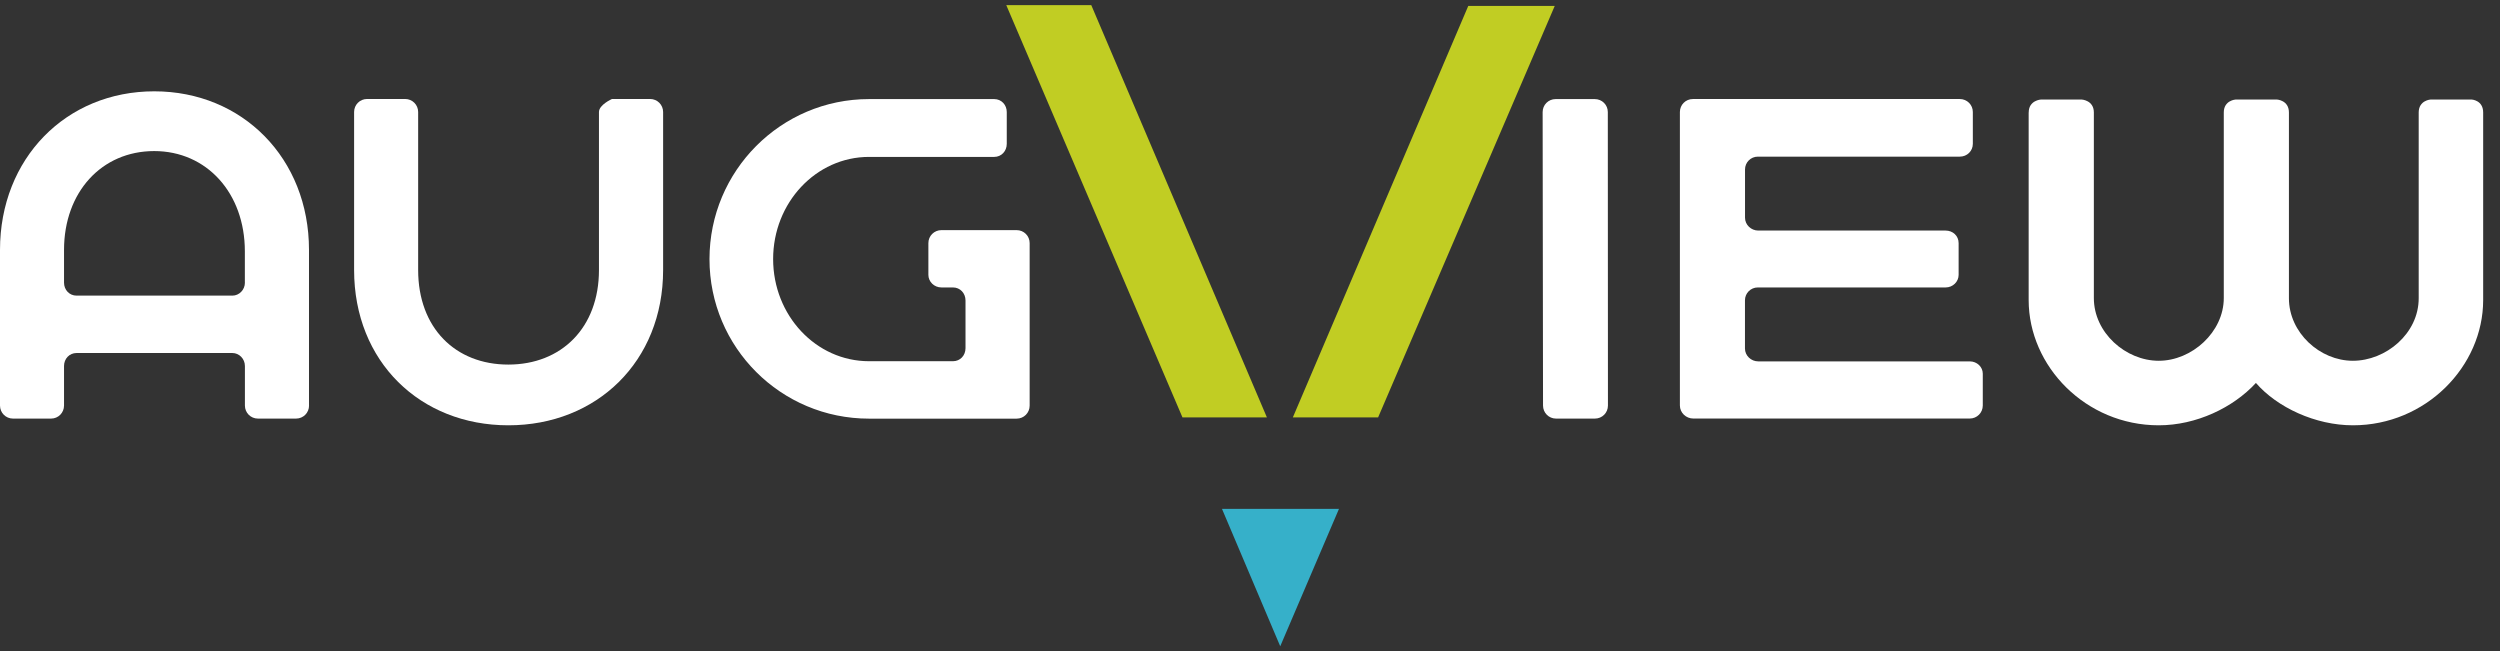
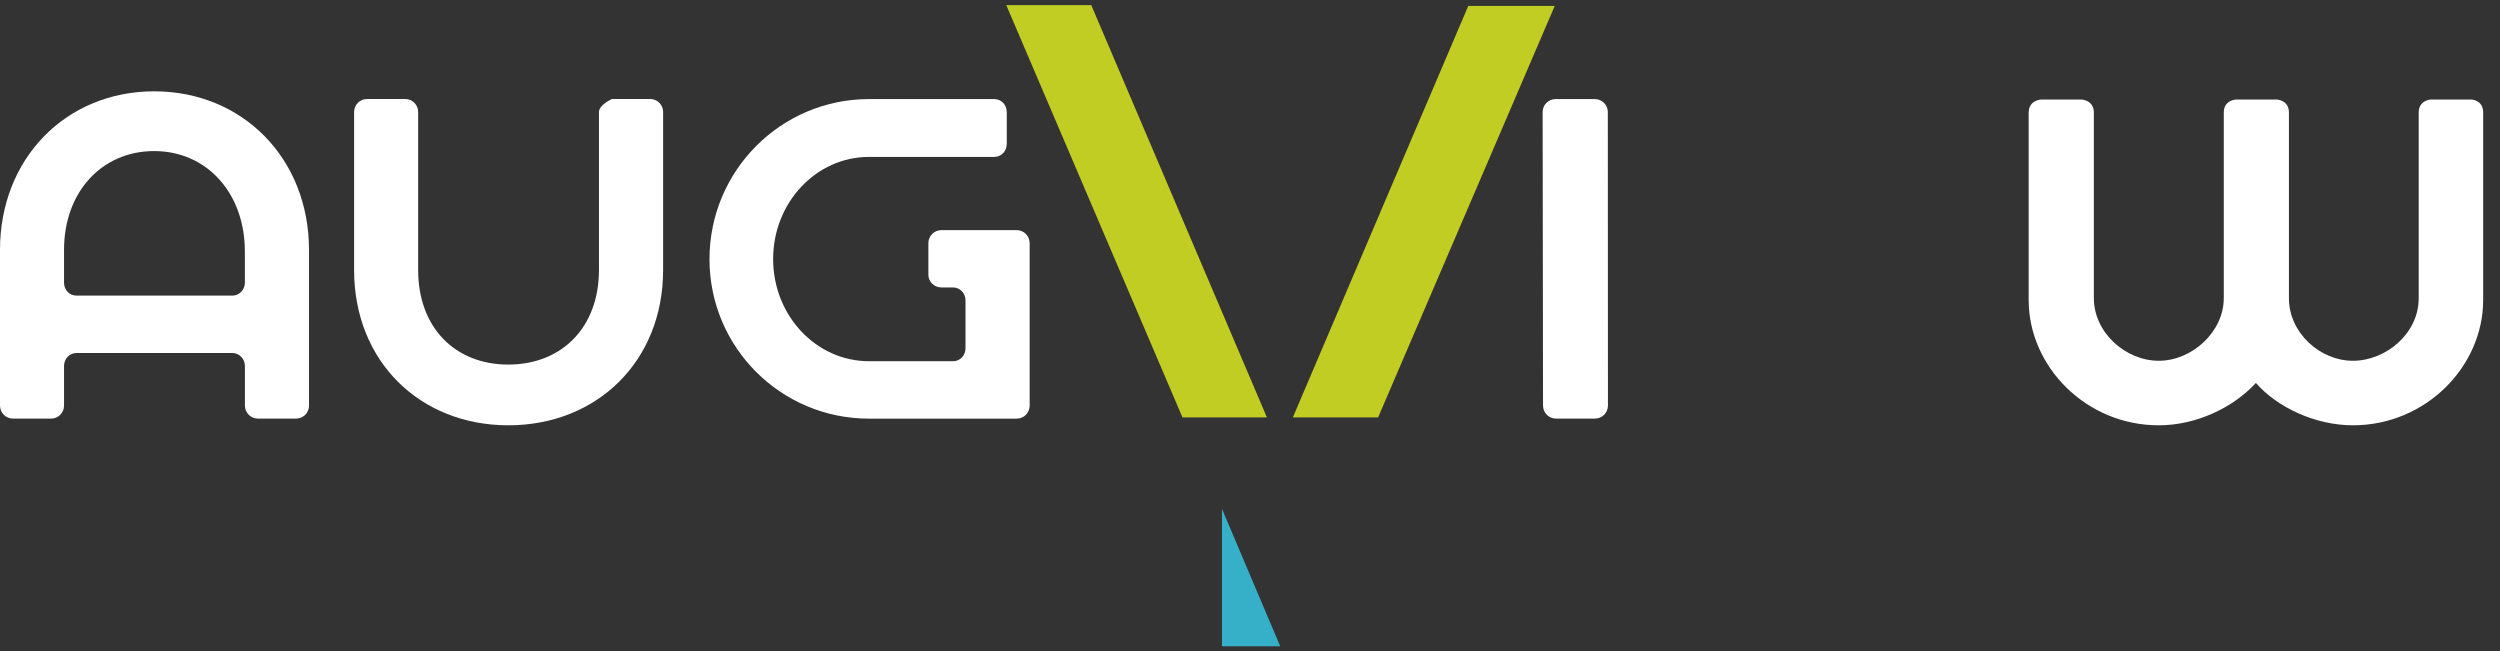
<svg xmlns="http://www.w3.org/2000/svg" width="142" height="37" viewBox="0 0 142 37" fill="none">
  <rect x="0" y="0" width="142" height="37" fill="#333333" stroke="none" />
  <path d="M73.433 23.71L83.397 0.338H88.309L78.276 23.71H73.433Z" fill="#C1CD23" />
  <path d="M115.231 6.387C115.231 5.691 115.928 5.653 115.928 5.653H118.234C118.234 5.653 118.931 5.687 118.931 6.387V16.927C118.928 18.895 120.737 20.492 122.618 20.492C124.499 20.492 126.311 18.861 126.311 16.927V6.387C126.311 5.691 126.989 5.653 126.989 5.653H129.327C129.327 5.653 130.011 5.687 130.011 6.387V16.942C130.011 18.898 131.77 20.492 133.642 20.492C135.513 20.492 137.382 18.952 137.382 16.942V6.387C137.385 5.691 138.06 5.653 138.06 5.653H140.388C140.388 5.653 141.044 5.687 141.044 6.387V17.043C141.044 20.808 137.788 24.157 133.648 24.157C131.517 24.157 129.342 23.142 128.136 21.751C126.843 23.157 124.746 24.157 122.615 24.157C118.475 24.157 115.228 20.808 115.228 17.043V6.387H115.231Z" fill="white" />
-   <path d="M111.872 20.526H99.867C99.461 20.526 99.114 20.202 99.114 19.795V17.058C99.114 16.652 99.439 16.327 99.845 16.327H110.513C110.922 16.327 111.25 15.999 111.25 15.615V13.809C111.25 13.396 110.922 13.096 110.513 13.096H99.87C99.464 13.096 99.117 12.771 99.117 12.365V9.628C99.117 9.221 99.442 8.897 99.849 8.897H111.319C111.728 8.897 112.057 8.581 112.057 8.168V6.362C112.057 5.953 111.728 5.625 111.319 5.625H96.155C95.746 5.625 95.418 5.953 95.418 6.362V23.032C95.418 23.445 95.768 23.773 96.18 23.773H111.882C112.291 23.773 112.622 23.445 112.622 23.032V21.226C112.622 20.842 112.294 20.526 111.882 20.526" fill="white" />
  <path d="M13.911 16.055C13.911 16.464 13.583 16.792 13.199 16.792H4.35C3.94 16.792 3.637 16.464 3.637 16.055V14.196C3.637 10.912 5.774 8.581 8.758 8.581C11.742 8.581 13.908 10.965 13.908 14.277V16.055H13.911ZM17.551 23.035V14.196C17.551 8.993 13.77 5.187 8.762 5.187C3.753 5.187 0 8.996 0 14.196V23.035C0 23.445 0.328 23.776 0.737 23.776H2.9C3.309 23.776 3.637 23.448 3.637 23.035V20.789C3.637 20.379 3.94 20.051 4.35 20.051H13.199C13.583 20.051 13.911 20.379 13.911 20.789V23.035C13.911 23.445 14.239 23.776 14.652 23.776H16.814C17.226 23.776 17.554 23.448 17.554 23.035" fill="white" />
  <path d="M58.484 23.035V13.808C58.484 13.399 58.156 13.071 57.744 13.071H53.472C53.063 13.071 52.732 13.399 52.732 13.808V15.614C52.732 15.999 53.06 16.327 53.472 16.327H54.129C54.538 16.327 54.841 16.655 54.841 17.067V19.776C54.841 20.189 54.541 20.517 54.129 20.517H49.36C46.348 20.517 43.914 17.917 43.914 14.714C43.914 11.512 46.351 8.912 49.36 8.912H56.472C56.881 8.912 57.184 8.584 57.184 8.171V6.365C57.184 5.956 56.881 5.628 56.472 5.628H49.36C44.351 5.628 40.299 9.706 40.299 14.718C40.299 19.73 44.351 23.779 49.36 23.779H57.744C58.156 23.779 58.484 23.451 58.484 23.039" fill="white" />
  <path d="M91.331 23.035L91.324 6.365C91.324 5.956 90.996 5.628 90.584 5.628H88.359C87.95 5.628 87.622 5.956 87.622 6.365L87.644 23.035C87.644 23.445 87.972 23.776 88.381 23.776H90.59C91.003 23.776 91.331 23.448 91.331 23.035Z" fill="white" />
-   <path d="M69.408 28.903L72.717 36.709L76.054 28.903H69.408Z" fill="#36B0C9" />
+   <path d="M69.408 28.903L72.717 36.709H69.408Z" fill="#36B0C9" />
  <path d="M67.165 23.71L57.156 0.291H61.984L71.961 23.71H67.165Z" fill="#C1CD23" />
  <path d="M37.665 15.336V6.362C37.665 5.953 37.337 5.622 36.924 5.622H34.762C34.762 5.622 34.021 5.95 34.021 6.362V15.336C34.021 18.62 31.884 20.708 28.872 20.708C25.86 20.708 23.751 18.62 23.751 15.336V6.362C23.751 5.953 23.422 5.622 23.013 5.622H20.851C20.442 5.622 20.113 5.95 20.113 6.362V15.336C20.113 20.539 23.866 24.157 28.875 24.157C33.884 24.157 37.665 20.539 37.665 15.336Z" fill="white" />
</svg>